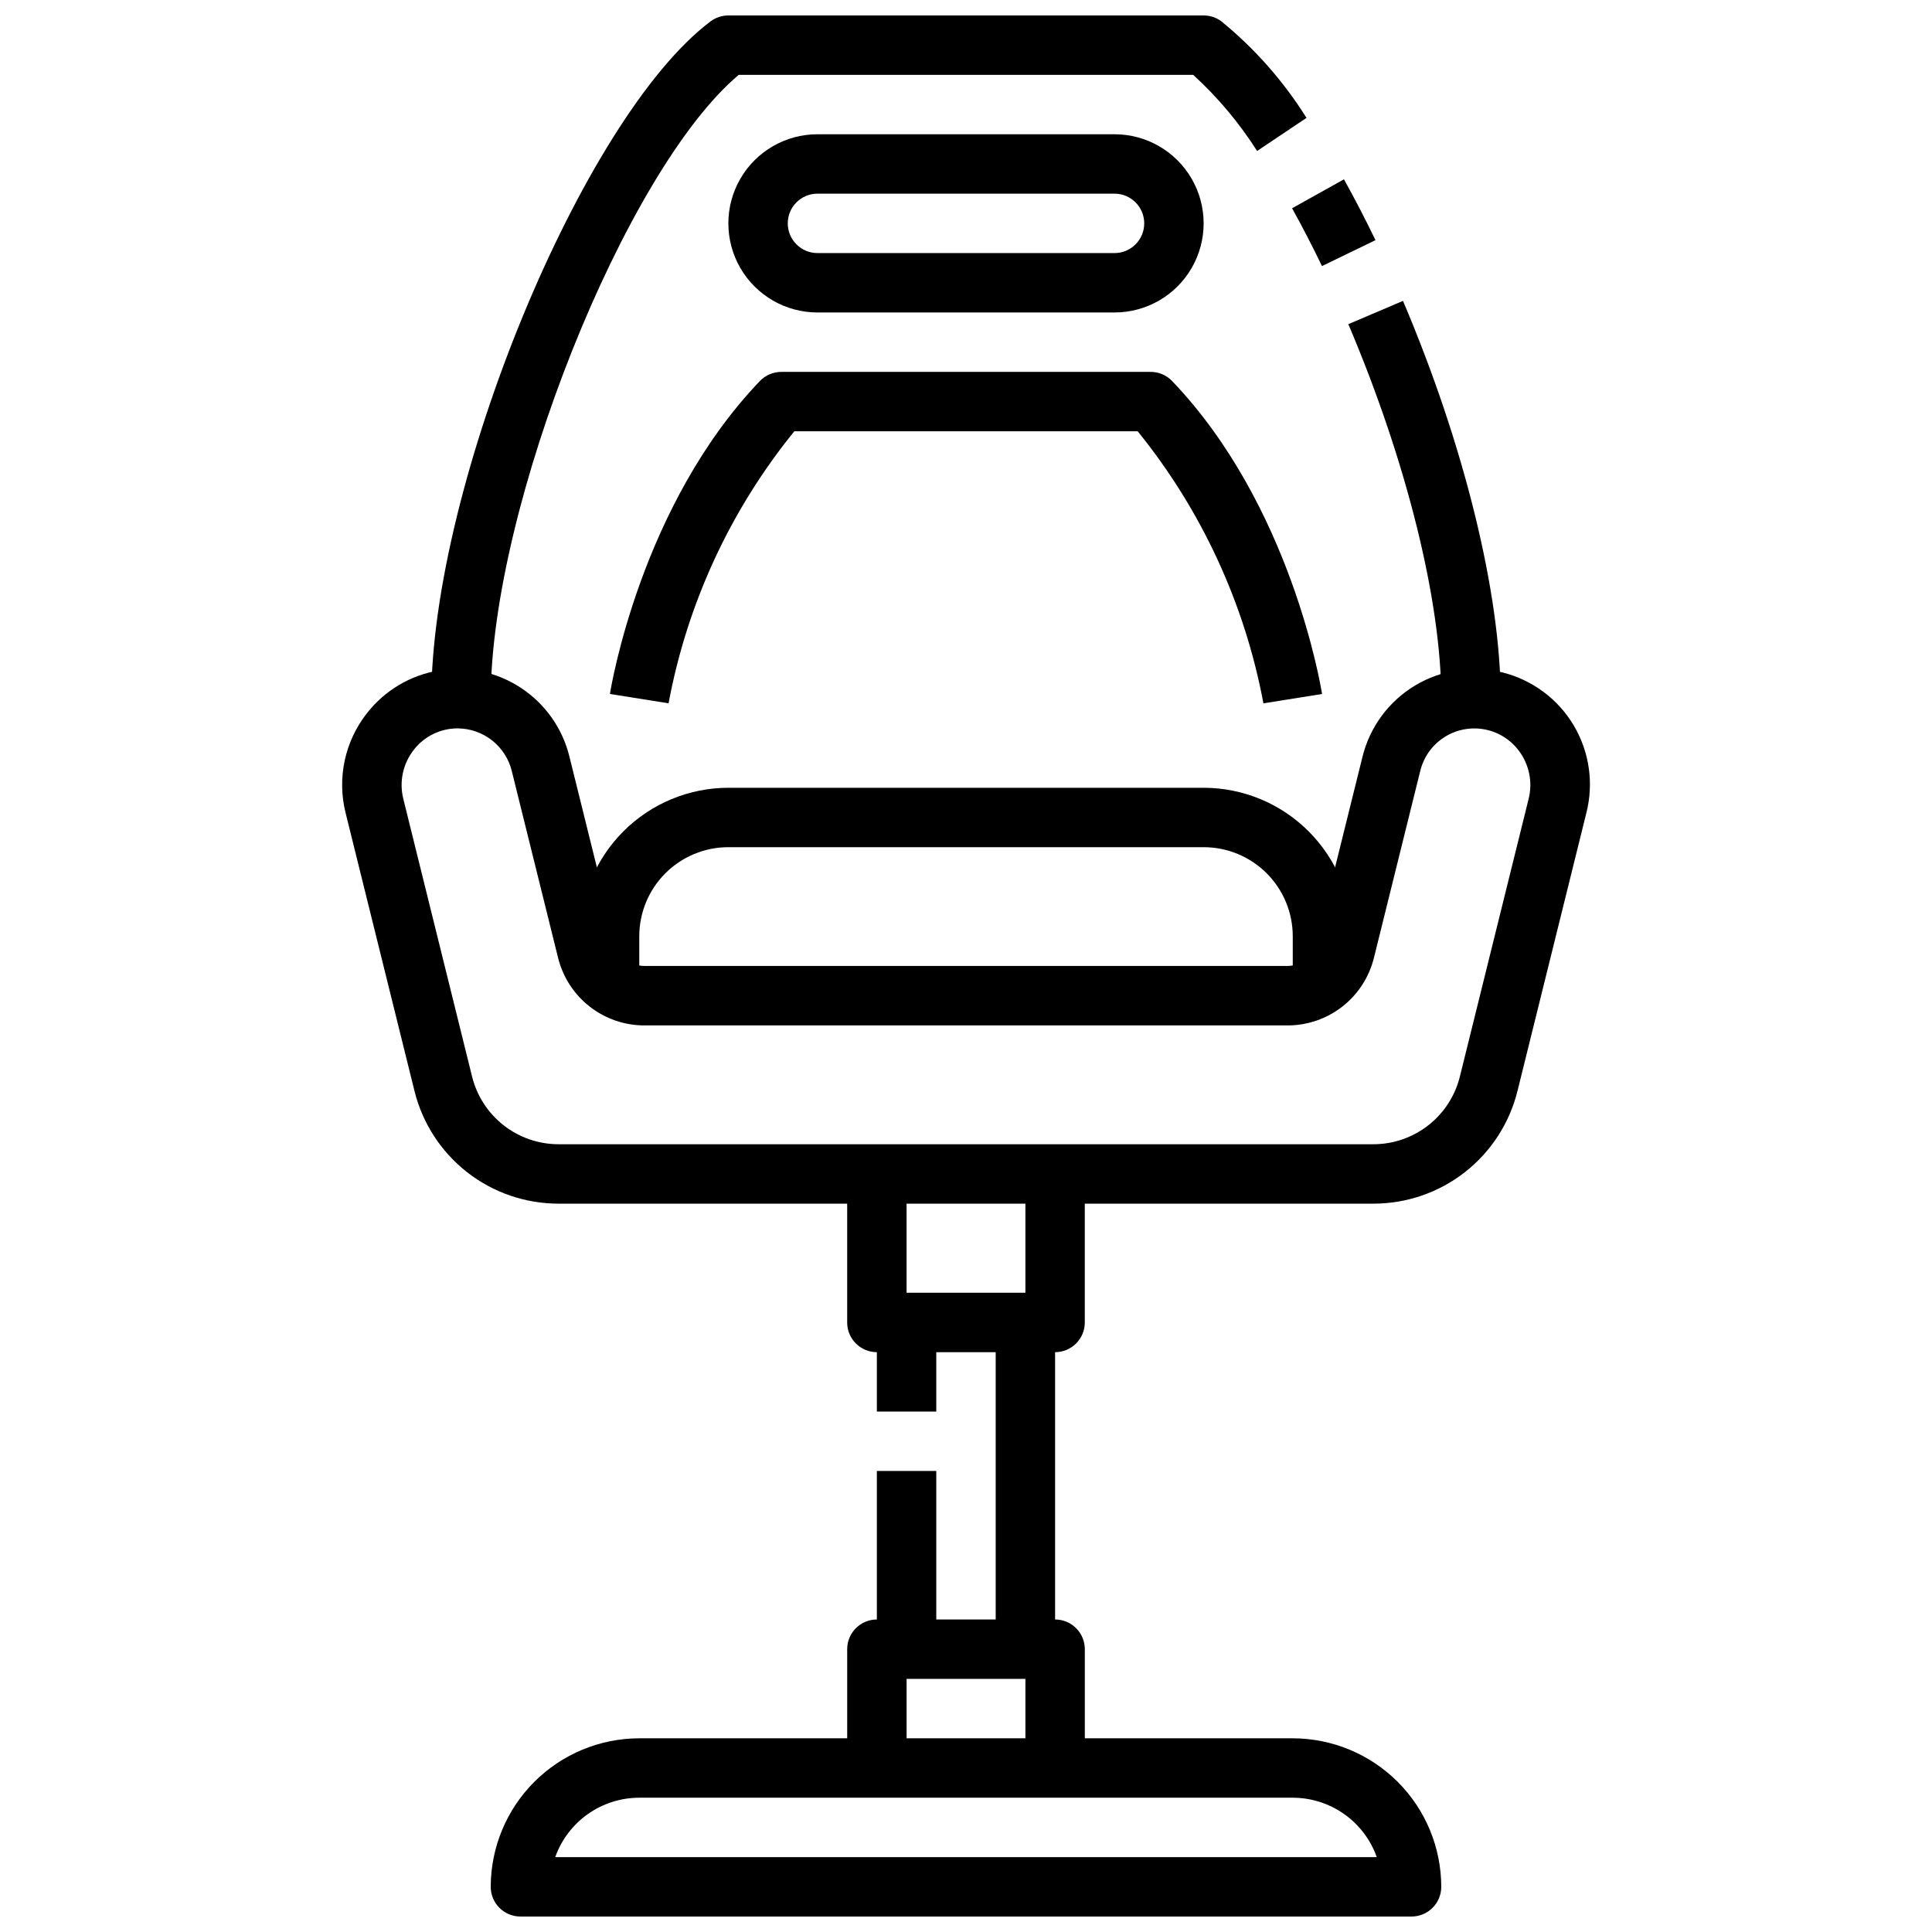
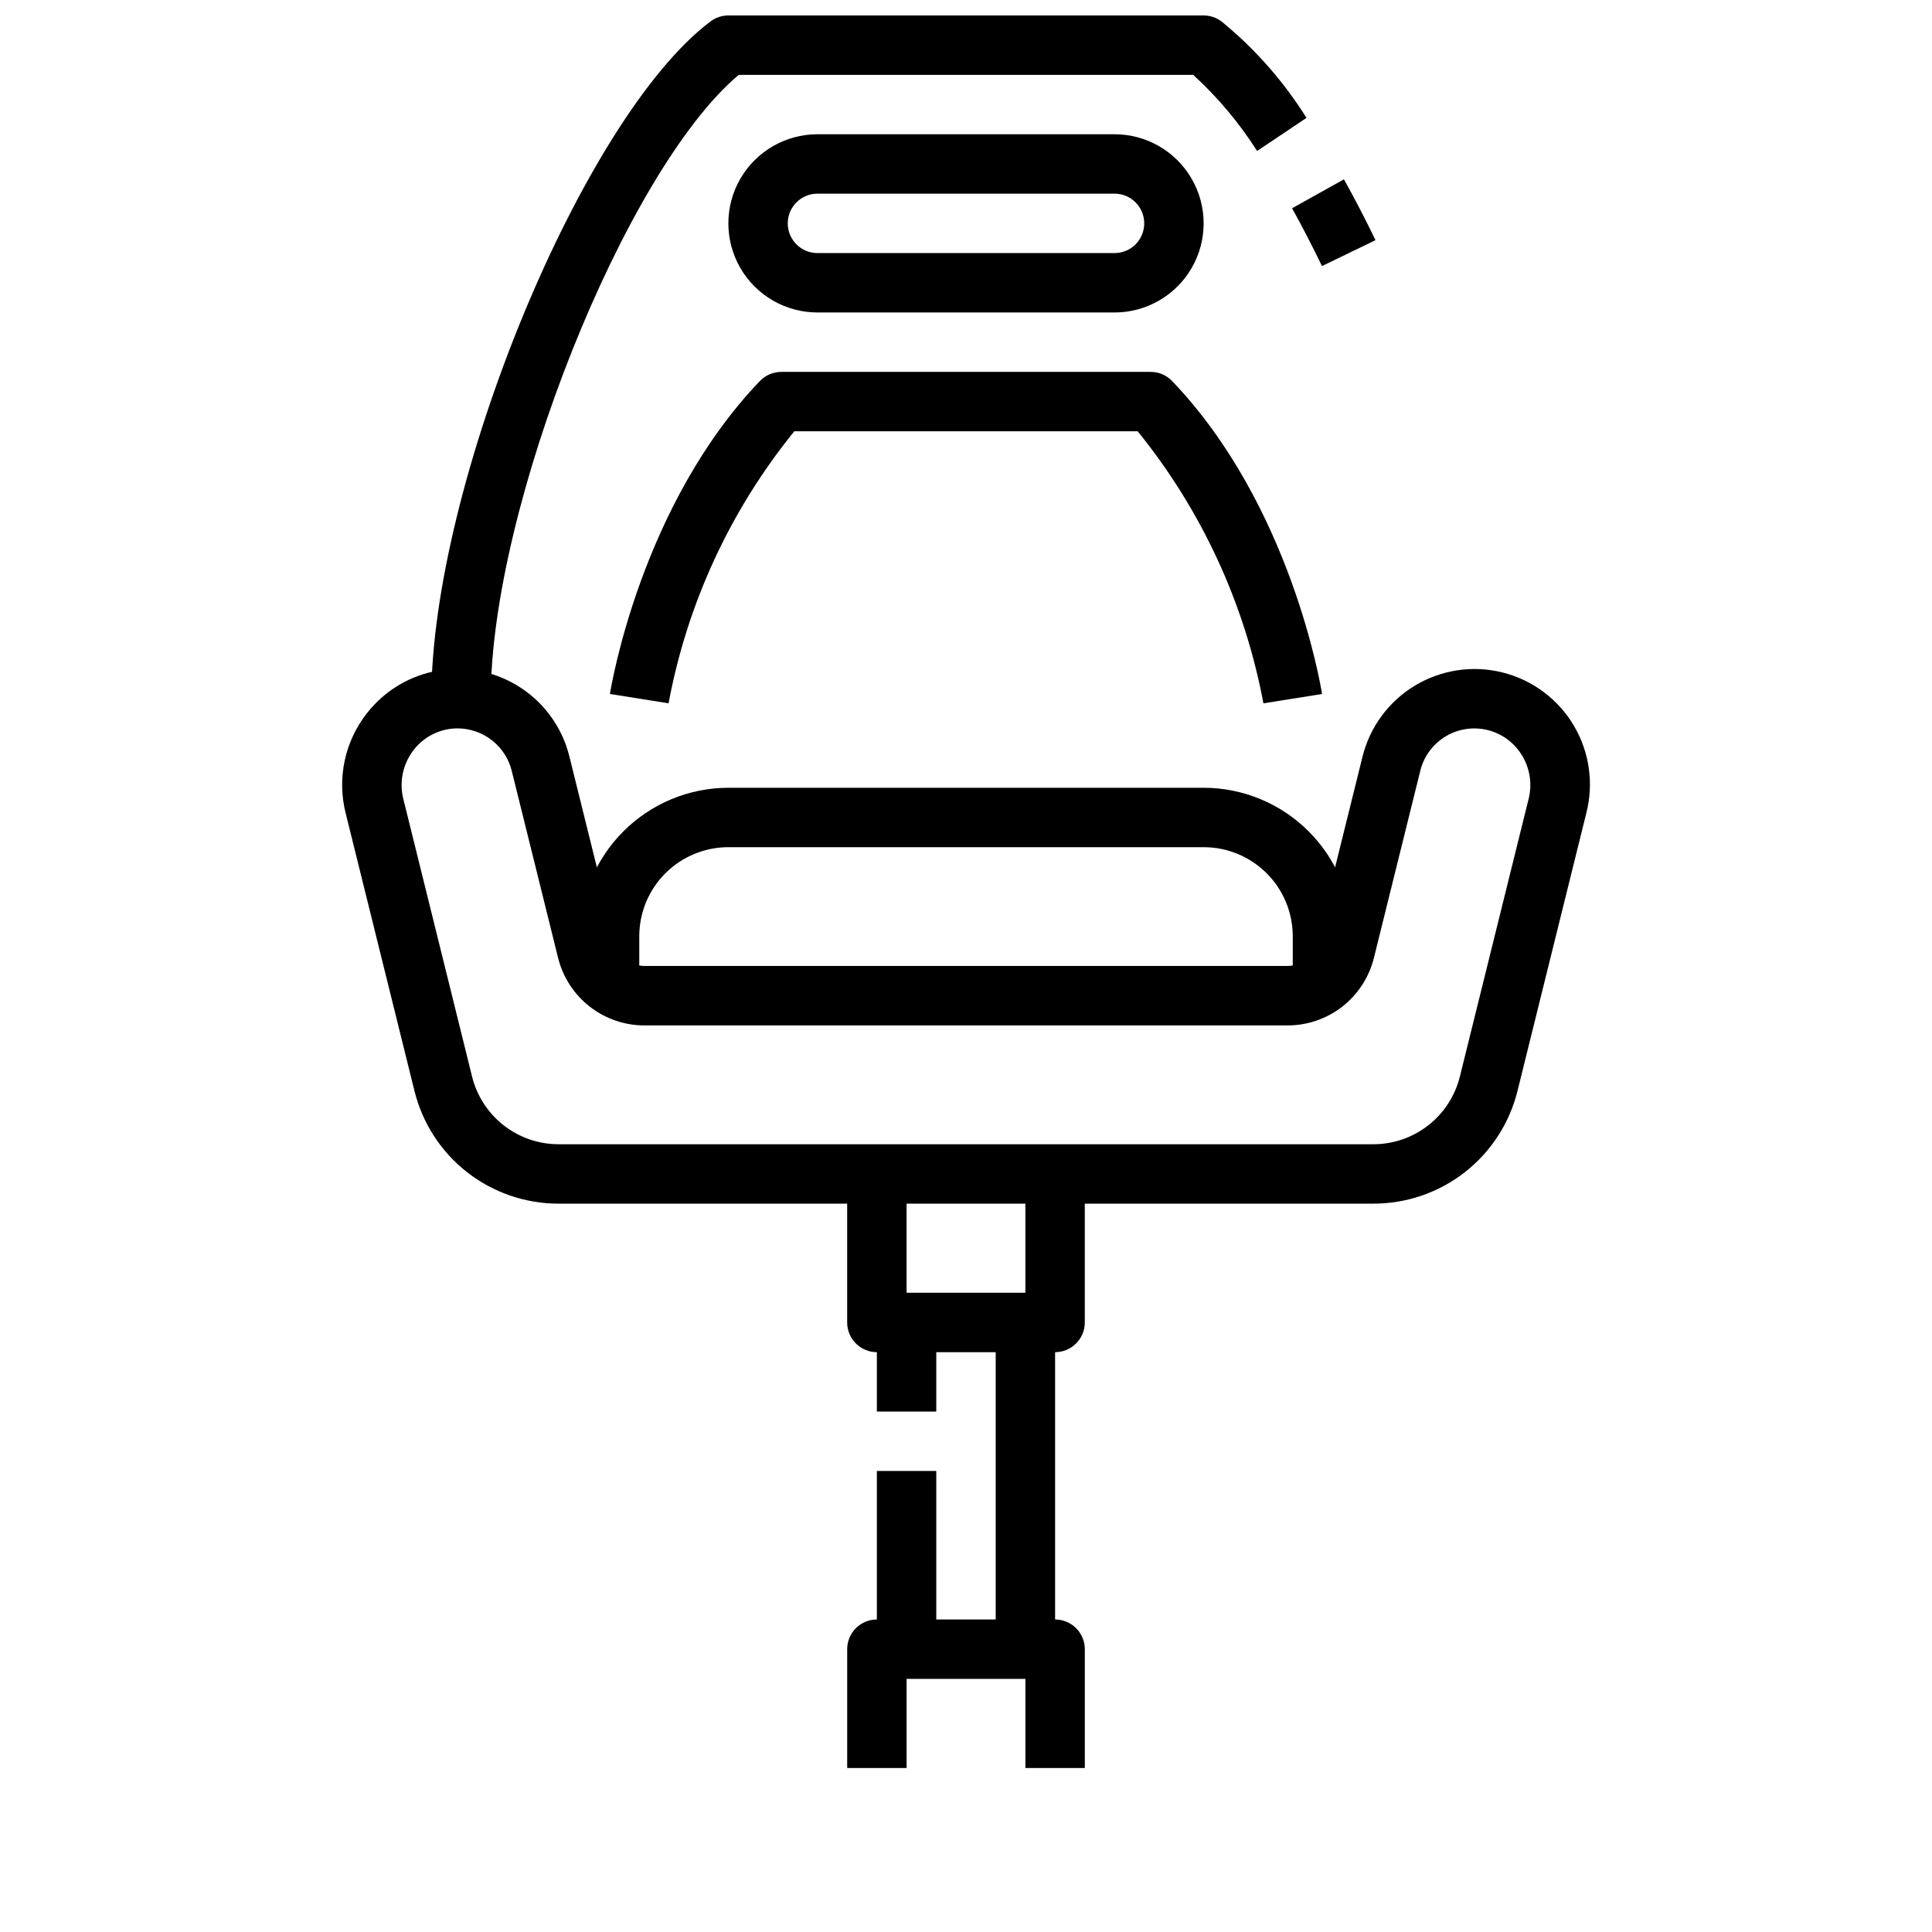
<svg xmlns="http://www.w3.org/2000/svg" width="800px" height="800px" version="1.1" viewBox="144 144 512 512">
  <defs>
    <clipPath id="b">
      <path d="m258 148.09h233v181.91h-233z" />
    </clipPath>
    <clipPath id="a">
-       <path d="m274 604h252v47.902h-252z" />
+       <path d="m274 604v47.902h-252z" />
    </clipPath>
  </defs>
  <path d="m507.96 462.98h-215.93c-8.801 0.008-17.344-2.934-24.273-8.355-6.926-5.426-11.832-13.016-13.93-21.559l-18.223-73.57-0.004-0.004c-2.324-9.23-0.238-19.02 5.652-26.496 4.731-6.059 11.57-10.105 19.156-11.336 7.586-1.23 15.355 0.449 21.754 4.703 6.402 4.254 10.961 10.766 12.762 18.234l12.25 49.406c0.867 3.512 4.019 5.981 7.637 5.984h170.37c3.617-0.004 6.766-2.473 7.633-5.984l12.25-49.406c1.938-7.906 6.949-14.715 13.922-18.914 6.973-4.203 15.332-5.449 23.23-3.469 7.894 1.984 14.676 7.031 18.836 14.027 4.164 7 5.363 15.367 3.336 23.25l-18.223 73.574c-2.102 8.543-7.008 16.133-13.934 21.559-6.926 5.422-15.473 8.363-24.27 8.355zm-242.69-125.95c-4.547-0.004-8.836 2.098-11.621 5.691-2.883 3.676-3.902 8.48-2.762 13.012l18.215 73.57c1.27 5.121 4.219 9.668 8.371 12.918 4.156 3.25 9.277 5.016 14.555 5.016h215.93c5.273 0 10.395-1.766 14.551-5.016s7.102-7.797 8.371-12.918l18.215-73.57c1.145-4.531 0.121-9.336-2.762-13.012-2.289-2.938-5.609-4.902-9.289-5.492-3.676-0.594-7.441 0.23-10.539 2.301-3.098 2.074-5.293 5.242-6.148 8.867l-12.25 49.414v-0.004c-1.262 5.129-4.207 9.684-8.363 12.938-4.16 3.25-9.289 5.016-14.566 5.004h-170.37c-5.277 0.008-10.402-1.758-14.559-5.012-4.156-3.25-7.098-7.805-8.359-12.93l-12.25-49.414 0.004 0.004c-0.777-3.231-2.617-6.109-5.223-8.168-2.609-2.062-5.832-3.188-9.152-3.199z" />
  <path d="m502.34 407.87h-15.746v-15.746c0-6.262-2.488-12.27-6.918-16.699-4.426-4.426-10.434-6.914-16.695-6.914h-125.95c-6.266 0-12.27 2.488-16.699 6.914-4.43 4.43-6.918 10.438-6.918 16.699v15.742l-15.742 0.004v-15.746c0.012-10.434 4.16-20.438 11.539-27.816s17.383-11.531 27.82-11.543h125.95c10.434 0.012 20.438 4.164 27.816 11.543 7.379 7.379 11.531 17.383 11.543 27.816z" />
-   <path d="m541.7 329.15h-15.746c0-25.852-9.211-62.977-24.633-99.242l14.484-6.172c16.219 38.148 25.895 77.559 25.895 105.41z" />
  <path d="m494.34 214.51c-2.574-5.328-5.227-10.461-7.926-15.32l13.746-7.668c2.785 5 5.606 10.422 8.359 16.121z" />
  <g clip-path="url(#b)">
    <path d="m274.05 329.15h-15.746c0-56.777 40.148-154.06 74-179.48 1.359-1.023 3.019-1.574 4.723-1.574h125.95c1.703 0 3.359 0.551 4.723 1.574 8.855 7.238 16.465 15.875 22.535 25.57l-13.09 8.77c-4.734-7.441-10.426-14.223-16.934-20.172h-120.44c-29.992 25.191-65.723 114.35-65.723 165.31z" />
  </g>
  <path d="m439.36 226.81h-78.723c-8.434 0-16.23-4.5-20.449-11.805-4.219-7.309-4.219-16.312 0-23.617 4.219-7.309 12.016-11.809 20.449-11.809h78.723c8.438 0 16.234 4.5 20.453 11.809 4.219 7.305 4.219 16.309 0 23.617-4.219 7.305-12.016 11.805-20.453 11.805zm-78.723-31.488c-4.348 0-7.871 3.527-7.871 7.875 0 4.348 3.523 7.871 7.871 7.871h78.723c4.348 0 7.871-3.523 7.871-7.871 0-4.348-3.523-7.875-7.871-7.875z" />
  <path d="m423.61 502.34h-47.23c-4.348 0-7.871-3.527-7.871-7.875v-39.359h15.742v31.488h31.488v-31.488h15.742v39.359h0.004c0 2.09-0.832 4.094-2.309 5.566-1.477 1.477-3.477 2.309-5.566 2.309z" />
  <g clip-path="url(#a)">
-     <path d="m518.08 651.9h-236.16c-4.348 0-7.871-3.523-7.871-7.871 0.012-10.434 4.164-20.438 11.543-27.816s17.383-11.531 27.816-11.543h173.18c10.438 0.012 20.441 4.164 27.82 11.543s11.527 17.383 11.539 27.816c0 2.086-0.828 4.09-2.305 5.566-1.477 1.477-3.477 2.305-5.566 2.305zm-226.94-15.742h217.72c-1.633-4.602-4.648-8.586-8.637-11.402-3.988-2.82-8.75-4.336-13.633-4.344h-173.18c-4.883 0.008-9.645 1.523-13.633 4.344-3.984 2.816-7.004 6.801-8.637 11.402z" />
-   </g>
+     </g>
  <path d="m431.49 612.54h-15.746v-23.617h-31.488v23.617h-15.742v-31.488c0-4.348 3.523-7.871 7.871-7.871h47.23c2.09 0 4.09 0.828 5.566 2.305 1.477 1.477 2.309 3.481 2.309 5.566z" />
  <path d="m376.38 533.82h15.742v47.23h-15.742z" />
  <path d="m376.38 494.46h15.742v23.617h-15.742z" />
  <path d="m407.87 494.46h15.742v86.594h-15.742z" />
  <path d="m478.82 330.39c-4.949-26.426-16.402-51.199-33.32-72.094h-91c-16.945 20.875-28.398 45.656-33.324 72.086l-15.539-2.473c0.324-2.031 8.266-50.043 39.73-82.926v0.004c1.484-1.555 3.535-2.434 5.684-2.434h97.895c2.148 0 4.203 0.879 5.684 2.434 31.488 32.883 39.406 80.895 39.73 82.926z" />
</svg>